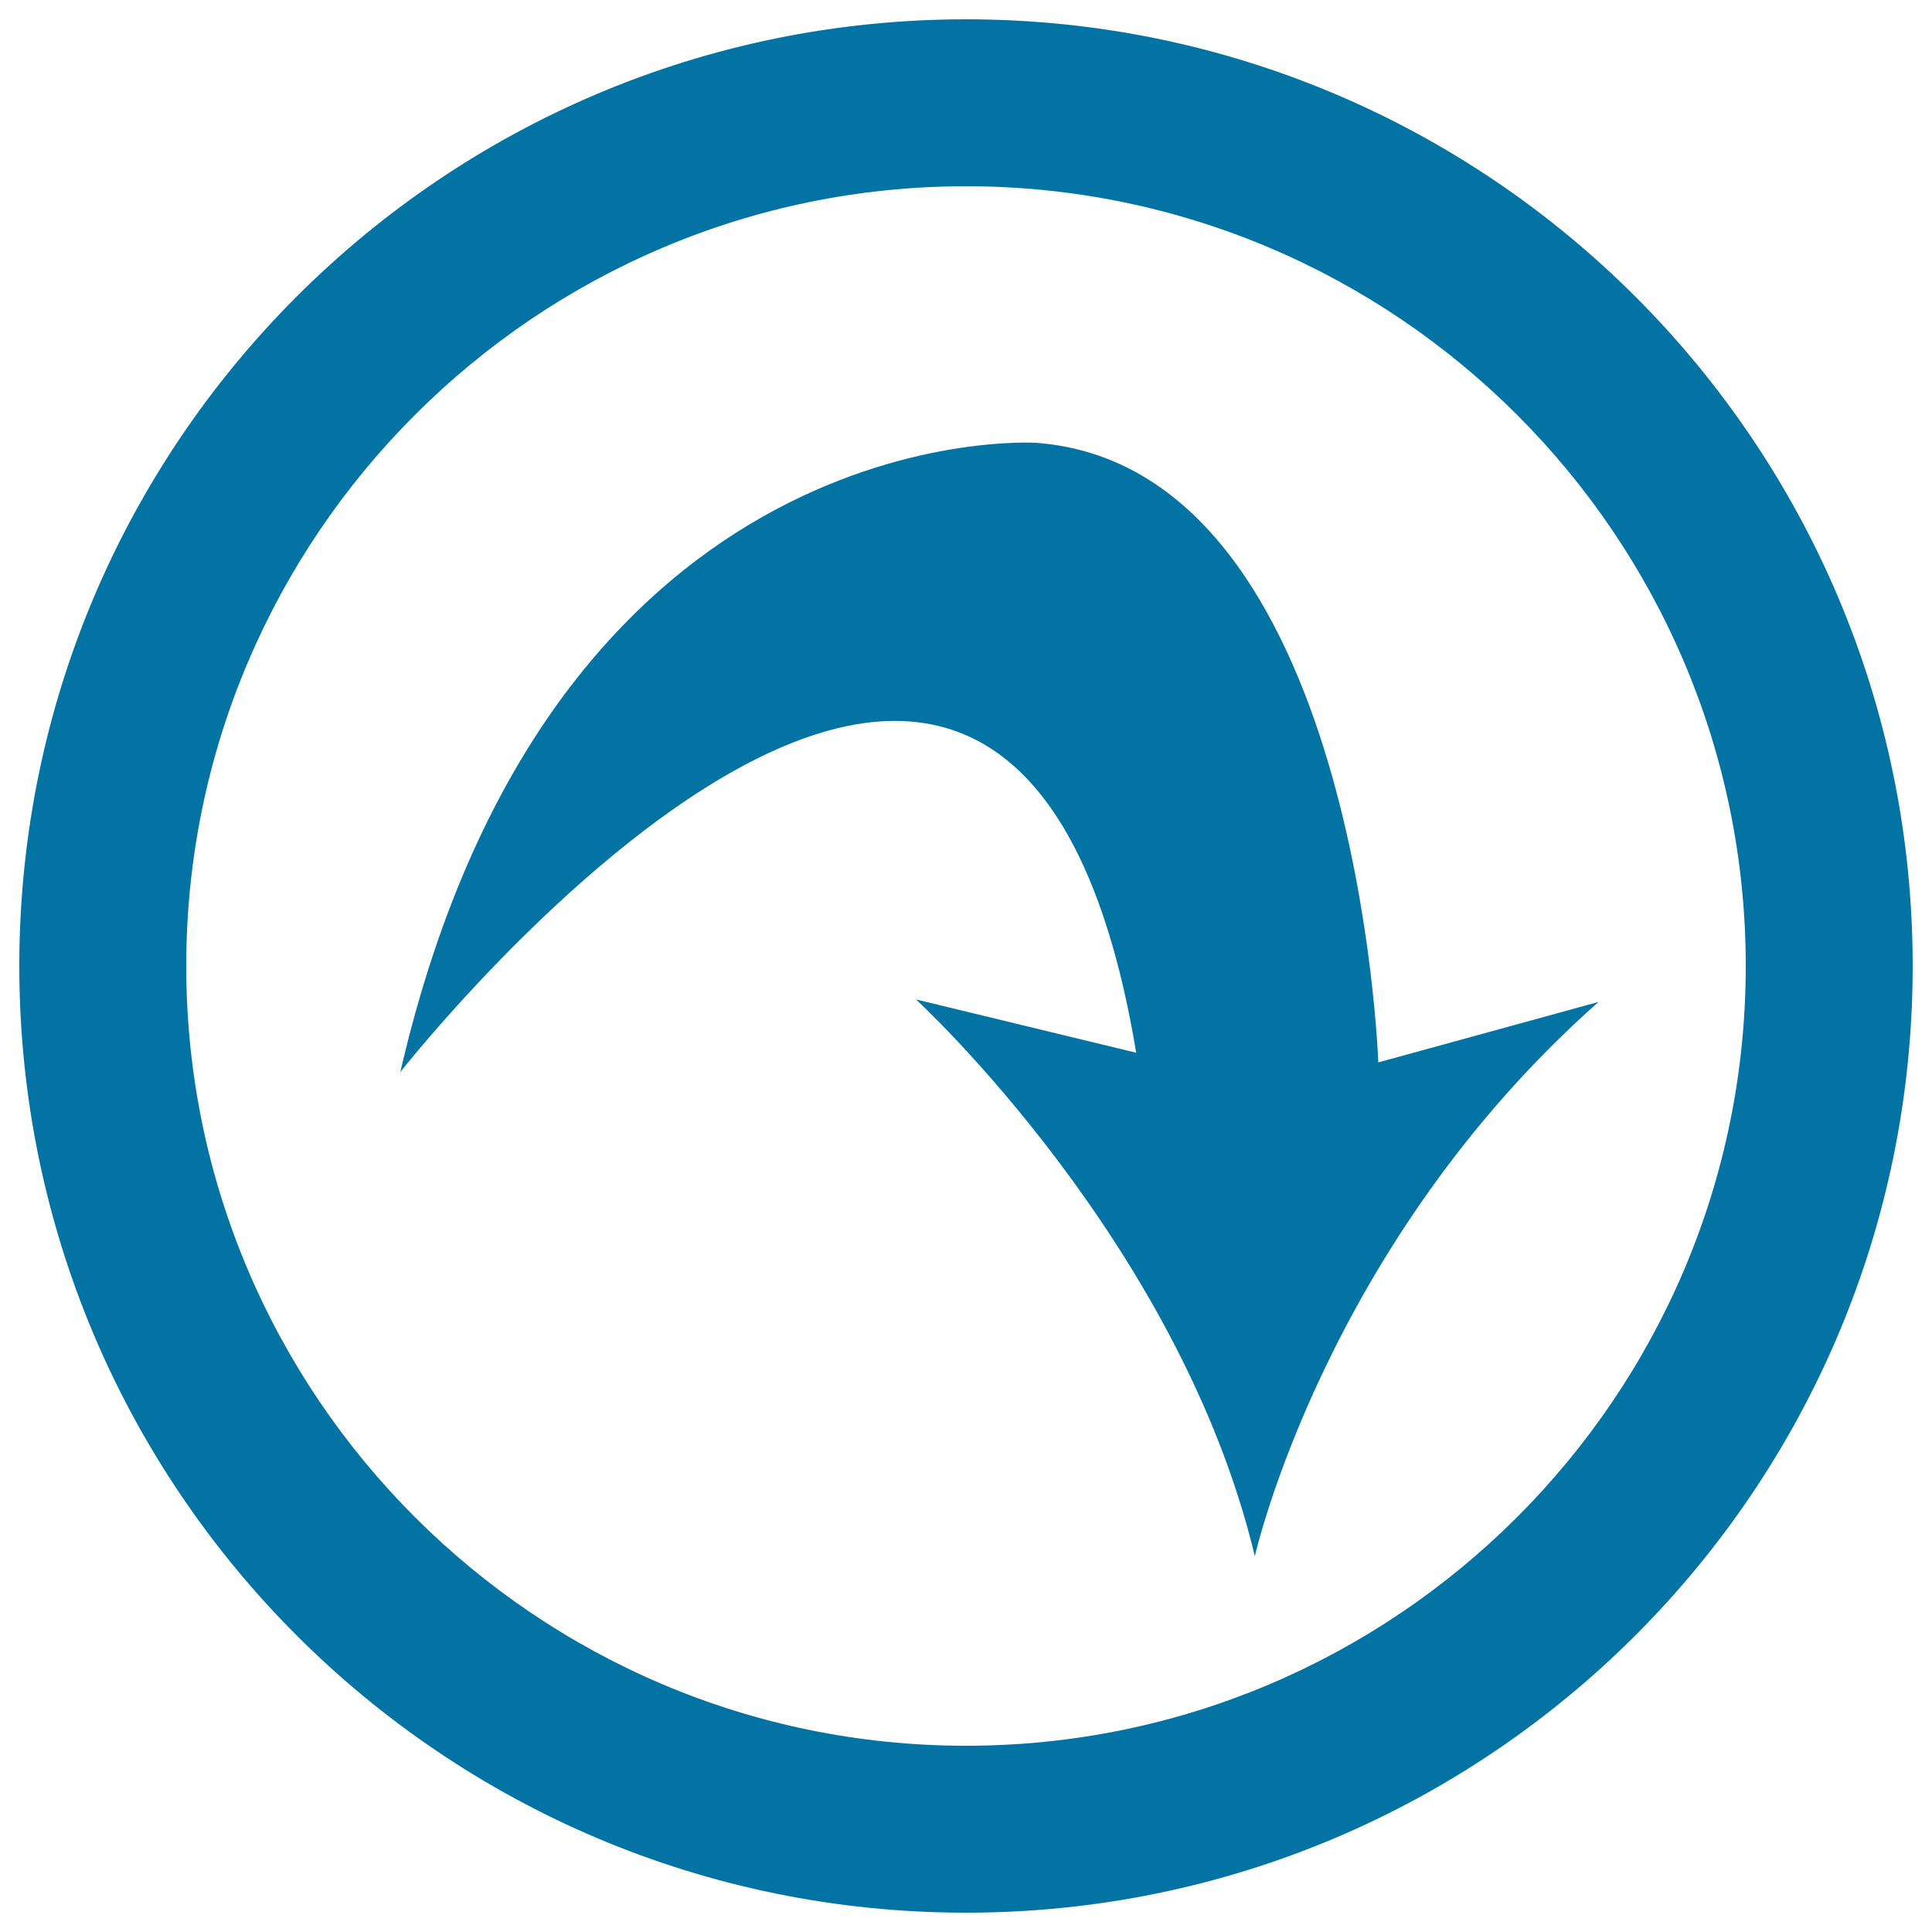
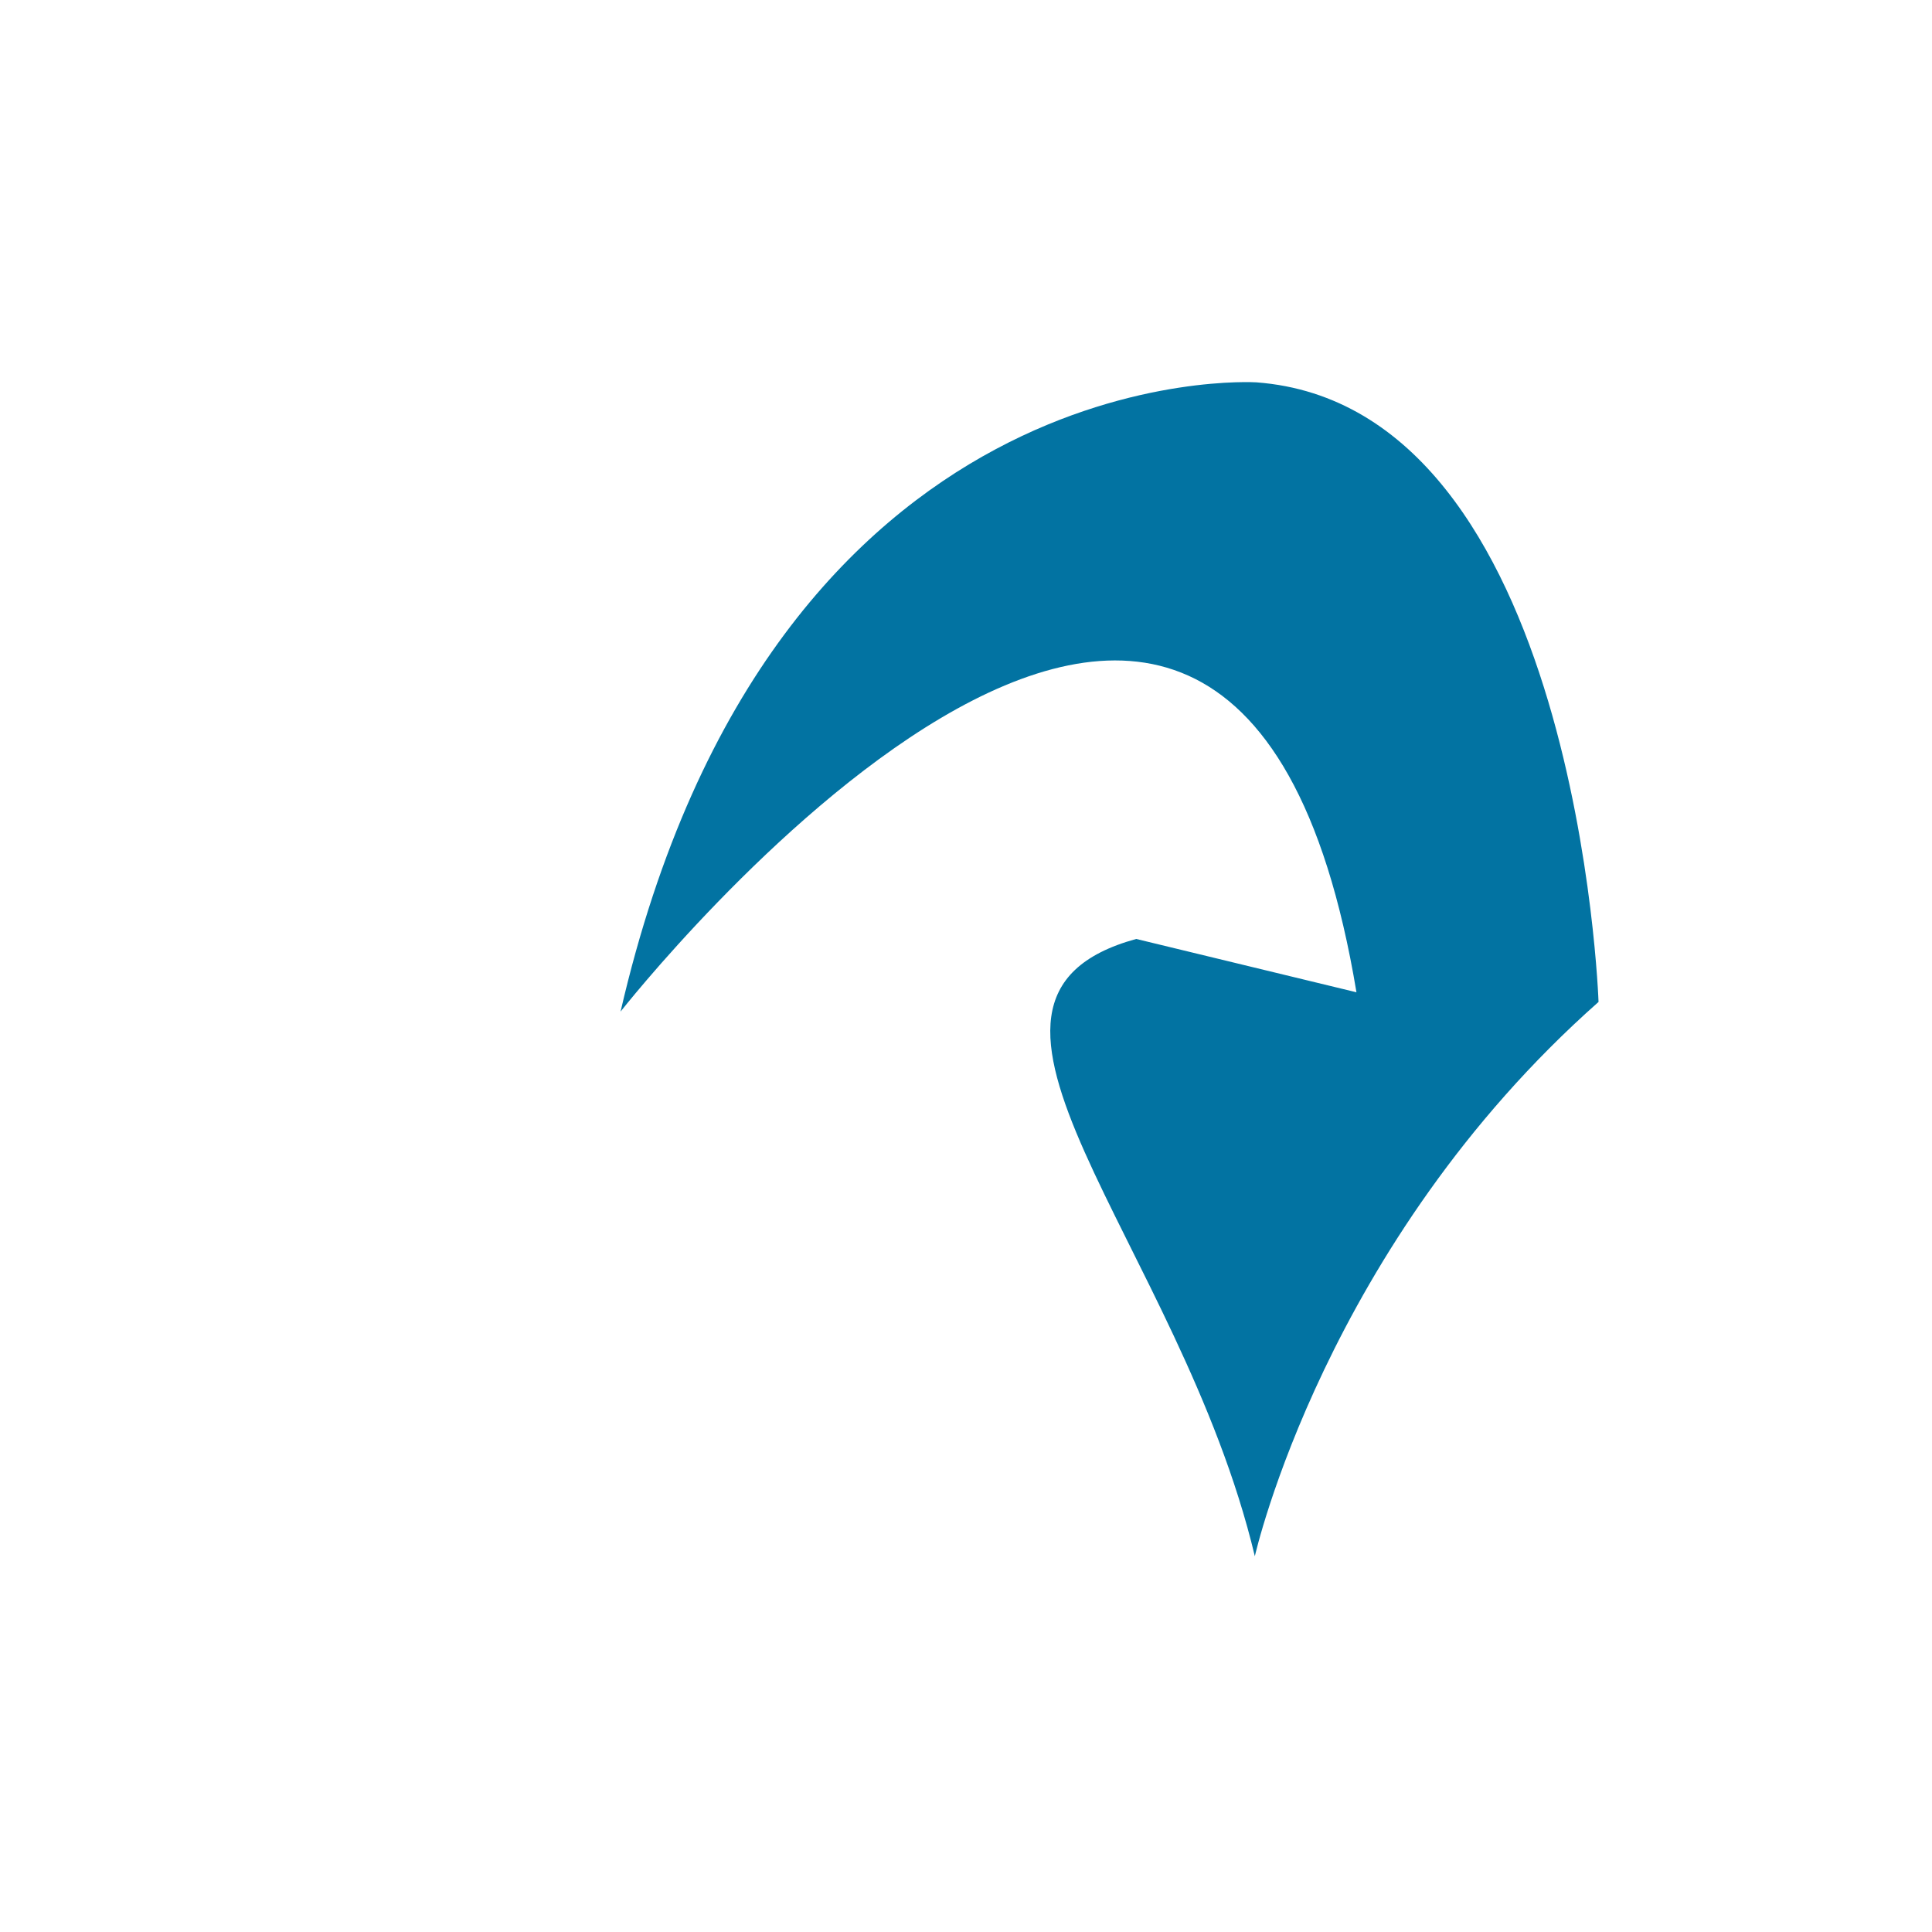
<svg xmlns="http://www.w3.org/2000/svg" viewBox="0 0 1000 1000" style="fill:#0273a2">
  <title>Investment SVG icon</title>
-   <path d="M500,96.4c222.5,0,403.6,181,403.6,403.6c0,222.5-181,403.6-403.6,403.6c-222.5,0-403.6-181-403.6-403.6C96.4,277.5,277.5,96.4,500,96.4 M500,10C229.4,10,10,229.4,10,500c0,270.6,219.4,490,490,490c270.6,0,490-219.4,490-490S770.6,10,500,10L500,10z" />
-   <path d="M649.5,805.5c0,0,36.3-161.6,177.9-286.9l-114,31.3c0,0-10.5-308.2-177.1-320.7c0,0-250.1-16.3-329.1,325.7c0,0,315.7-402.2,380.9-10l-114-27.6C474.1,517.3,610.6,642.6,649.5,805.5z" />
+   <path d="M649.5,805.5c0,0,36.3-161.6,177.9-286.9c0,0-10.5-308.2-177.1-320.7c0,0-250.1-16.3-329.1,325.7c0,0,315.7-402.2,380.9-10l-114-27.6C474.1,517.3,610.6,642.6,649.5,805.5z" />
</svg>